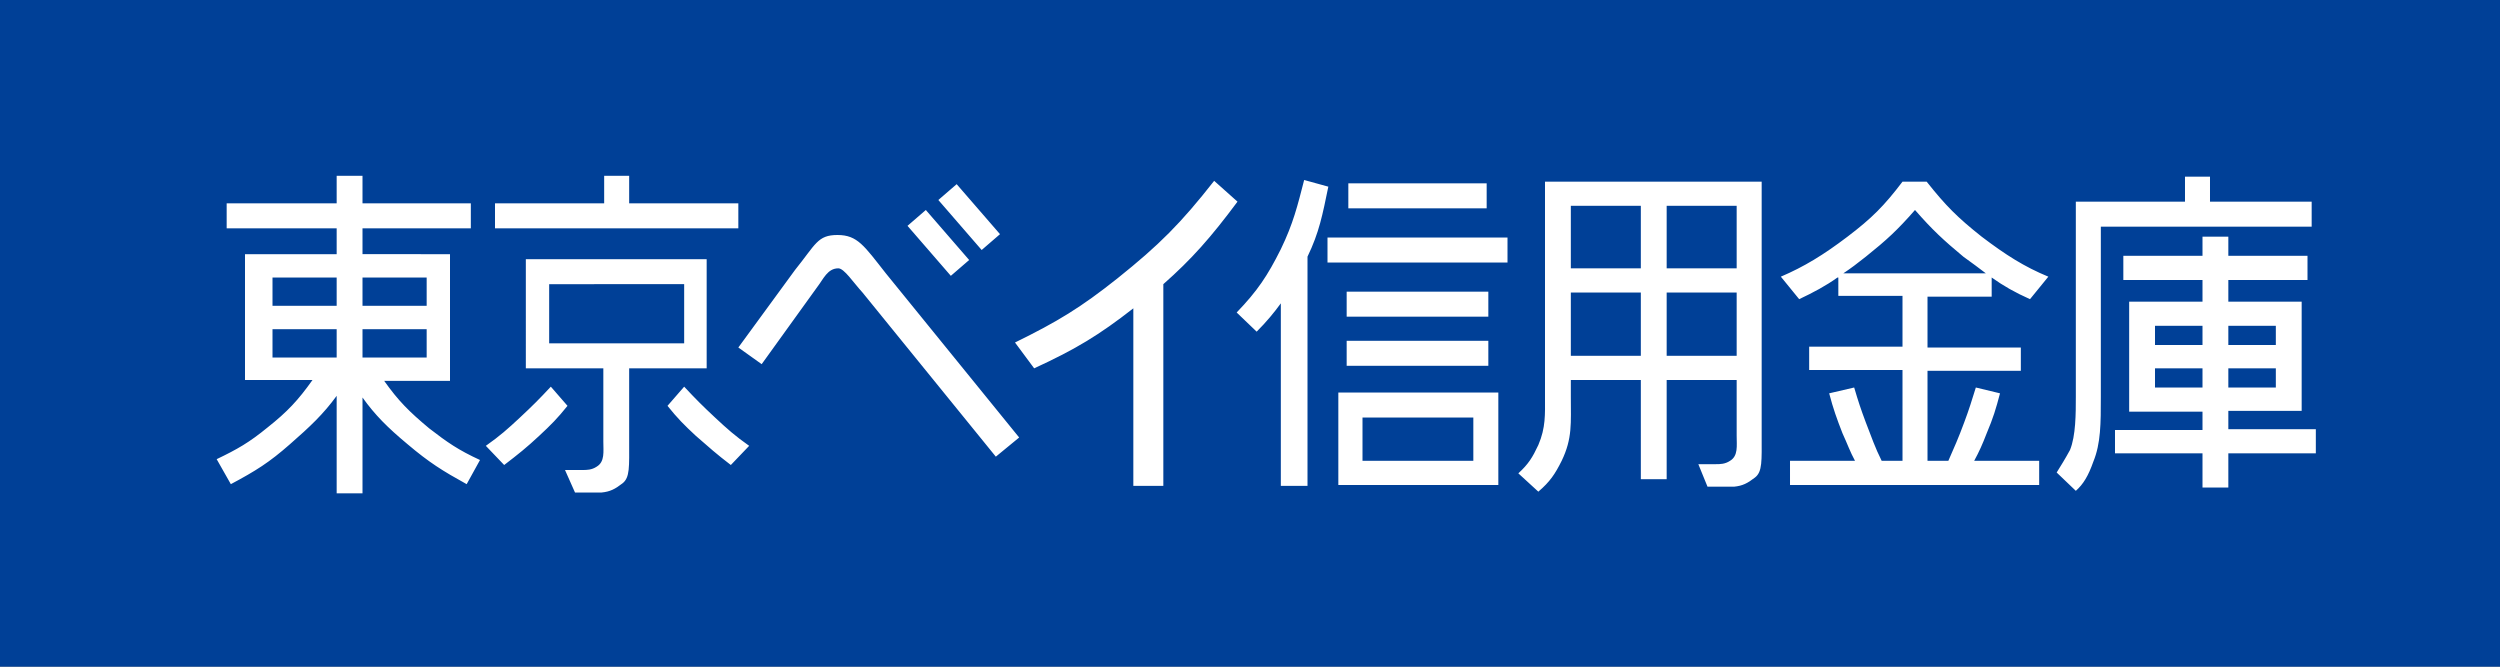
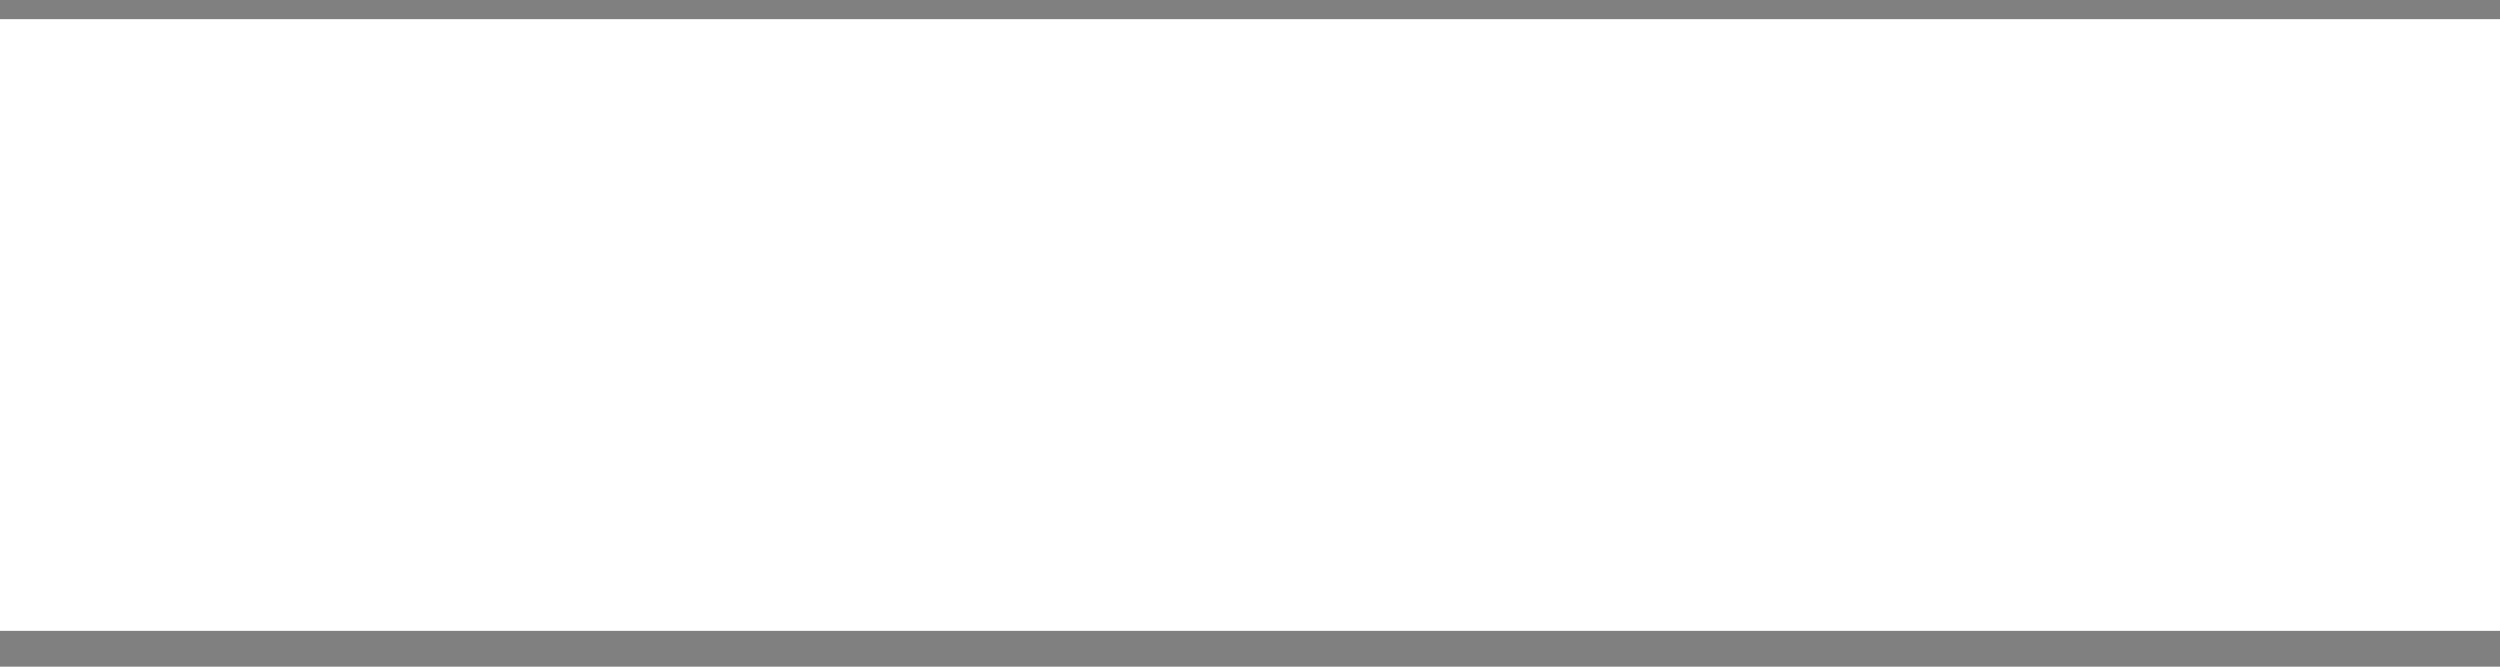
<svg xmlns="http://www.w3.org/2000/svg" version="1.1" id="レイヤー_1" x="0px" y="0px" width="300px" height="80px" viewBox="0 0 300 80" style="enable-background:new 0 0 300 80;" xml:space="preserve">
  <rect x="0" y="0" width="300" height="80" fill="#808080" stroke="none" />
  <style type="text/css">
	.st0{fill:#FFFFFF;}
	.st1{fill-rule:evenodd;clip-rule:evenodd;fill:#004097;}
	.st2{fill-rule:evenodd;clip-rule:evenodd;fill:#FFFFFF;}
</style>
  <g>
    <rect x="-6.8" y="2.3" class="st0" width="311.7" height="73.4" />
    <g>
-       <rect x="-47.6" y="-7.8" class="st1" width="393.1" height="93.5" />
-       <path class="st2" d="M65.9,41.2h16.2v-7.1H65.9V41.2z M58.3,53.5c1.7-1.2,2.6-2,4.1-3.4c1.5-1.4,2.3-2.2,3.7-3.7l2,2.3    c-1.2,1.5-2,2.3-3.4,3.6c-1.5,1.4-2.5,2.2-4.2,3.5L58.3,53.5z M89.9,53.5c-1.7-1.2-2.6-2-4.1-3.4c-1.5-1.4-2.3-2.2-3.7-3.7l-2,2.3    c1.2,1.5,2,2.3,3.4,3.6c1.6,1.4,2.5,2.2,4.2,3.5L89.9,53.5z M95.4,32.4c2.5-3.1,2.7-4.2,5.1-4.2c2.4,0,3.2,1.3,5.8,4.6l16,19.7    l-2.8,2.3l-16-19.7c-1.1-1.2-2.2-2.9-2.9-2.9c-1.3,0-1.8,1.3-2.5,2.2l-6.7,9.3l-2.8-2L95.4,32.4z M114.8,22.1l5.2,6l-2.2,1.9    l-5.2-6L114.8,22.1z M111.1,25.2l5.2,6l-2.2,1.9l-5.2-6L111.1,25.2z M161.8,25h16.6v-3h-16.6V25z M159.3,31.5h21.6v-3h-21.6V31.5z     M161.6,38h17v-3h-17V38z M161.6,43.9h17v-3h-17V43.9z M179.8,47.1v11.1h-19.2l0-11.1L179.8,47.1z M163.5,55.3h13.3v-5.2h-13.3    V55.3z M156.9,30.8v27.5h-3.2V36.4c-0.8,1.1-1.7,2.2-2.9,3.4l-2.4-2.3c2.5-2.6,3.7-4.4,5.3-7.6c1.5-3.1,2-5.2,2.8-8.3l2.9,0.8    C158.7,25.8,158.3,27.9,156.9,30.8 M188.5,32.2h8.4v-7.5h-8.4V32.2z M188.5,42.7h8.4v-7.6h-8.4V42.7z M208.4,45.6H200v11.9h-3.1    V45.6h-8.4v2c0,3.2,0.2,5-1.1,7.7c-0.8,1.6-1.4,2.5-2.8,3.7l-2.4-2.2c1.2-1.1,1.7-1.9,2.4-3.4c0.9-2.1,0.8-3.7,0.8-5.7V21.8h26    v30.5c0,3,0.1,4.3-0.8,5c-0.9,0.7-1.5,1-2.5,1.1h-3.2l-1.1-2.7h2.1c0.5,0,1.1,0,1.7-0.4c1-0.6,0.8-1.8,0.8-3V45.6z M200,42.7h8.4    v-7.6H200V42.7z M200,32.2h8.4v-7.5H200V32.2z M59.4,24.4h13.1v-3.3h3v3.3h13.1v3H59.4V24.4z M258.6,41.4h5.7v-2.3h-5.7V41.4z     M258.6,46.5h5.7v-2.3h-5.7V46.5z M267.4,46.5h5.7v-2.3h-5.7V46.5z M267.4,41.4h5.7v-2.3h-5.7V41.4z M252.1,27.2v20.4    c0,3.2,0,5.6-0.9,7.8c-0.6,1.7-1.2,2.7-2.1,3.5l-2.3-2.2c0.5-0.8,1-1.6,1.6-2.7c0.7-1.7,0.7-4.4,0.7-6.4l0-23.4h13.1v-3h3v3h12.2    v3H252.1z M253.8,51.6h10.5v-2.2h-8.8V36.2h8.8v-2.6h-9.5v-2.9h9.5v-2.3h3.1v2.3h9.5v2.9h-9.5v2.6h8.8v13.1h-8.8v2.2h10.5v2.9    h-10.5v4.1h-3.1v-4.1h-10.5V51.6z M139.6,34.1v24.2h-3.6V37c-4.1,3.2-6.9,4.9-11.9,7.2l-2.3-3.1c5.1-2.5,7.9-4.2,12.3-7.7    c5-4,7.6-6.6,11.6-11.7l2.8,2.5C145.3,28.5,143,31.1,139.6,34.1 M43.5,42.9h7.7v-3.4h-7.7V42.9z M43.5,36.7h7.7v-3.4h-7.7V36.7z     M32.7,36.7h7.7v-3.4h-7.7V36.7z M32.7,42.9h7.7v-3.4h-7.7V42.9z M27.2,24.4h13.2v-3.3h3.1v3.3h13v3h-13v3.1H54v15.2h-7.9    c1.7,2.4,3,3.7,5.4,5.7c2.2,1.7,3.5,2.6,6.1,3.8L56,58.1c-2.9-1.6-4.5-2.6-7.1-4.8c-2.4-2-3.9-3.5-5.4-5.6v11.5h-3.1V47.5    c-1.6,2.2-3.2,3.7-5.6,5.8c-2.5,2.2-4.1,3.2-7.1,4.8L26,55.1c2.5-1.2,3.9-2,6.1-3.8c2.4-1.9,3.7-3.3,5.4-5.7h-8.1V30.5l11,0v-3.1    H27.2V24.4z M84.8,44.2h-9.3V53c0,3,0.1,4.3-0.8,5c-0.9,0.7-1.5,1-2.5,1.1H69l-1.2-2.7h2.1c0.5,0,1.1,0,1.7-0.4    c1-0.6,0.8-1.8,0.8-3v-8.8h-9.3V31.1h21.7V44.2z M229.8,25.2c-2.1,2.4-3.4,3.6-5.9,5.6c-1,0.8-1.8,1.4-2.7,2h17.1    c-0.8-0.6-1.7-1.3-2.7-2C233.2,28.8,231.9,27.6,229.8,25.2 M220.5,33.3c-1.4,1-2.9,1.8-4.6,2.6l-2.2-2.7c2.8-1.2,5.1-2.6,8-4.8    c2.9-2.2,4.4-3.7,6.6-6.6h2.9c2.3,2.9,3.7,4.3,6.6,6.6c2.9,2.2,5.1,3.6,8,4.8l-2.2,2.7c-1.8-0.8-3.2-1.6-4.6-2.6v2.3h-7.7v6.1    h11.2v2.8h-11.2v10.8h2.5c0.7-1.6,1.2-2.7,1.9-4.6c0.6-1.6,0.9-2.6,1.4-4.2l2.9,0.7c-0.5,1.9-0.8,2.9-1.6,4.8    c-0.5,1.3-0.9,2.2-1.5,3.3h7.8v2.9h-29.9v-2.9h7.8c-0.6-1.1-0.9-2-1.5-3.3c-0.7-1.8-1.1-2.9-1.6-4.8l3-0.7    c0.5,1.7,0.8,2.6,1.4,4.2c0.7,1.8,1.1,3,1.9,4.6h2.5V44.4h-11.2v-2.8h11.2v-6.1h-7.7V33.3z" />
+       <path class="st2" d="M65.9,41.2h16.2v-7.1H65.9V41.2z M58.3,53.5c1.7-1.2,2.6-2,4.1-3.4c1.5-1.4,2.3-2.2,3.7-3.7l2,2.3    c-1.2,1.5-2,2.3-3.4,3.6c-1.5,1.4-2.5,2.2-4.2,3.5L58.3,53.5z M89.9,53.5c-1.7-1.2-2.6-2-4.1-3.4c-1.5-1.4-2.3-2.2-3.7-3.7l-2,2.3    c1.2,1.5,2,2.3,3.4,3.6c1.6,1.4,2.5,2.2,4.2,3.5L89.9,53.5z M95.4,32.4c2.5-3.1,2.7-4.2,5.1-4.2c2.4,0,3.2,1.3,5.8,4.6l16,19.7    l-2.8,2.3l-16-19.7c-1.1-1.2-2.2-2.9-2.9-2.9c-1.3,0-1.8,1.3-2.5,2.2l-6.7,9.3l-2.8-2L95.4,32.4z M114.8,22.1l5.2,6l-2.2,1.9    l-5.2-6L114.8,22.1z M111.1,25.2l5.2,6l-2.2,1.9l-5.2-6L111.1,25.2z M161.8,25h16.6v-3h-16.6V25z M159.3,31.5h21.6v-3h-21.6V31.5z     M161.6,38h17v-3h-17V38z M161.6,43.9h17v-3h-17V43.9z M179.8,47.1v11.1h-19.2l0-11.1L179.8,47.1z M163.5,55.3h13.3v-5.2h-13.3    V55.3z M156.9,30.8v27.5h-3.2V36.4c-0.8,1.1-1.7,2.2-2.9,3.4l-2.4-2.3c2.5-2.6,3.7-4.4,5.3-7.6c1.5-3.1,2-5.2,2.8-8.3l2.9,0.8    C158.7,25.8,158.3,27.9,156.9,30.8 M188.5,32.2h8.4v-7.5h-8.4V32.2z M188.5,42.7h8.4v-7.6h-8.4V42.7z M208.4,45.6H200v11.9h-3.1    V45.6h-8.4v2c0,3.2,0.2,5-1.1,7.7c-0.8,1.6-1.4,2.5-2.8,3.7l-2.4-2.2c1.2-1.1,1.7-1.9,2.4-3.4c0.9-2.1,0.8-3.7,0.8-5.7V21.8h26    v30.5c0,3,0.1,4.3-0.8,5c-0.9,0.7-1.5,1-2.5,1.1h-3.2l-1.1-2.7h2.1c0.5,0,1.1,0,1.7-0.4c1-0.6,0.8-1.8,0.8-3V45.6z M200,42.7h8.4    v-7.6H200V42.7z M200,32.2h8.4v-7.5H200V32.2z M59.4,24.4h13.1v-3.3h3v3.3h13.1v3H59.4V24.4z M258.6,41.4h5.7v-2.3h-5.7V41.4z     M258.6,46.5h5.7v-2.3h-5.7V46.5z M267.4,46.5h5.7v-2.3h-5.7V46.5z M267.4,41.4h5.7v-2.3h-5.7V41.4z M252.1,27.2v20.4    c0,3.2,0,5.6-0.9,7.8c-0.6,1.7-1.2,2.7-2.1,3.5l-2.3-2.2c0.5-0.8,1-1.6,1.6-2.7c0.7-1.7,0.7-4.4,0.7-6.4l0-23.4h13.1v-3h3v3h12.2    v3H252.1z M253.8,51.6h10.5v-2.2h-8.8V36.2h8.8v-2.6h-9.5v-2.9h9.5v-2.3h3.1v2.3h9.5v2.9h-9.5v2.6h8.8v13.1h-8.8v2.2h10.5v2.9    h-10.5v4.1h-3.1v-4.1h-10.5V51.6z M139.6,34.1v24.2h-3.6V37c-4.1,3.2-6.9,4.9-11.9,7.2l-2.3-3.1c5.1-2.5,7.9-4.2,12.3-7.7    c5-4,7.6-6.6,11.6-11.7l2.8,2.5C145.3,28.5,143,31.1,139.6,34.1 M43.5,42.9h7.7v-3.4h-7.7V42.9z M43.5,36.7h7.7v-3.4h-7.7V36.7z     M32.7,36.7h7.7v-3.4h-7.7V36.7z M32.7,42.9h7.7v-3.4h-7.7V42.9z M27.2,24.4h13.2v-3.3h3.1v3.3h13v3h-13v3.1H54v15.2h-7.9    c1.7,2.4,3,3.7,5.4,5.7c2.2,1.7,3.5,2.6,6.1,3.8L56,58.1c-2.9-1.6-4.5-2.6-7.1-4.8c-2.4-2-3.9-3.5-5.4-5.6v11.5h-3.1V47.5    c-1.6,2.2-3.2,3.7-5.6,5.8c-2.5,2.2-4.1,3.2-7.1,4.8L26,55.1c2.5-1.2,3.9-2,6.1-3.8c2.4-1.9,3.7-3.3,5.4-5.7h-8.1V30.5l11,0v-3.1    H27.2V24.4z M84.8,44.2V53c0,3,0.1,4.3-0.8,5c-0.9,0.7-1.5,1-2.5,1.1H69l-1.2-2.7h2.1c0.5,0,1.1,0,1.7-0.4    c1-0.6,0.8-1.8,0.8-3v-8.8h-9.3V31.1h21.7V44.2z M229.8,25.2c-2.1,2.4-3.4,3.6-5.9,5.6c-1,0.8-1.8,1.4-2.7,2h17.1    c-0.8-0.6-1.7-1.3-2.7-2C233.2,28.8,231.9,27.6,229.8,25.2 M220.5,33.3c-1.4,1-2.9,1.8-4.6,2.6l-2.2-2.7c2.8-1.2,5.1-2.6,8-4.8    c2.9-2.2,4.4-3.7,6.6-6.6h2.9c2.3,2.9,3.7,4.3,6.6,6.6c2.9,2.2,5.1,3.6,8,4.8l-2.2,2.7c-1.8-0.8-3.2-1.6-4.6-2.6v2.3h-7.7v6.1    h11.2v2.8h-11.2v10.8h2.5c0.7-1.6,1.2-2.7,1.9-4.6c0.6-1.6,0.9-2.6,1.4-4.2l2.9,0.7c-0.5,1.9-0.8,2.9-1.6,4.8    c-0.5,1.3-0.9,2.2-1.5,3.3h7.8v2.9h-29.9v-2.9h7.8c-0.6-1.1-0.9-2-1.5-3.3c-0.7-1.8-1.1-2.9-1.6-4.8l3-0.7    c0.5,1.7,0.8,2.6,1.4,4.2c0.7,1.8,1.1,3,1.9,4.6h2.5V44.4h-11.2v-2.8h11.2v-6.1h-7.7V33.3z" />
    </g>
  </g>
</svg>